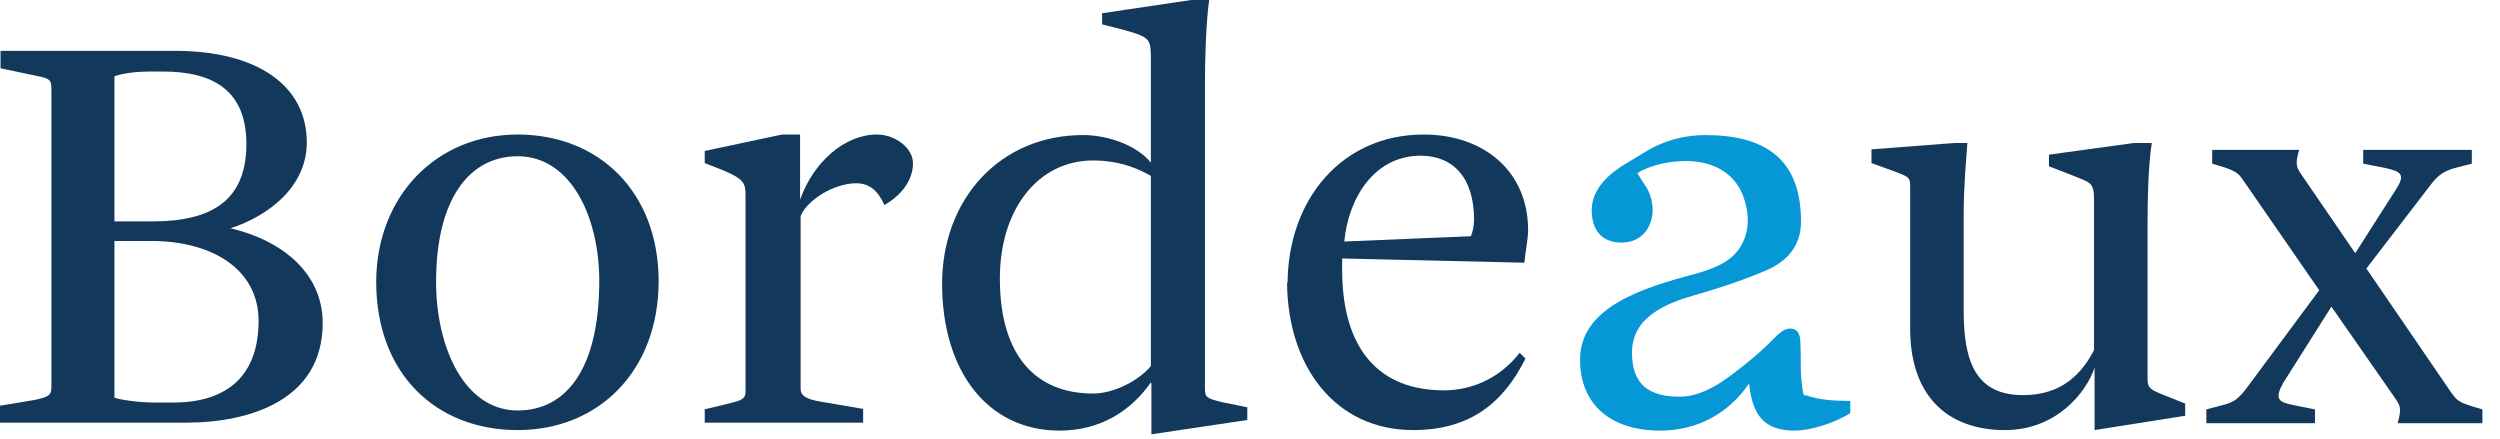
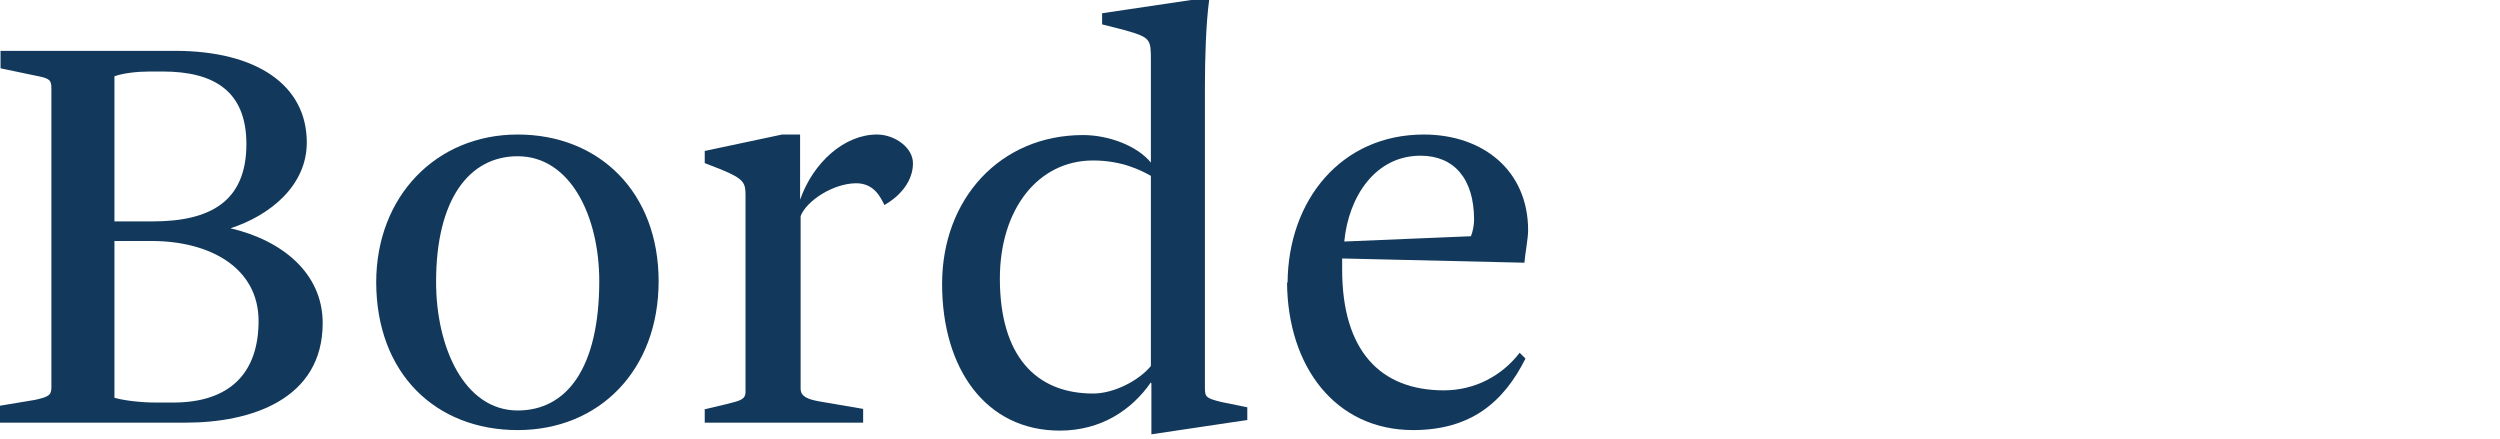
<svg xmlns="http://www.w3.org/2000/svg" width="131" height="23" viewBox="0 0 131 23" fill="none">
  <path d="M0 21.259L1.833 20.954C2.582 20.787 2.693 20.704 2.693 20.26V4.635C2.693 4.191 2.61 4.107 1.888 3.969L0.028 3.58V2.664H9.163C13.466 2.664 16.076 4.468 16.076 7.466C16.076 9.741 14.132 11.296 12.078 11.962C14.799 12.6 16.909 14.321 16.909 16.93C16.909 20.954 13.105 22.147 9.746 22.147H0V21.231V21.259ZM7.996 11.601C10.995 11.601 12.911 10.574 12.911 7.549C12.911 4.774 11.217 3.747 8.524 3.747H7.858C7.191 3.747 6.469 3.83 5.997 3.996V11.601H7.996ZM9.079 21.093C11.995 21.093 13.549 19.594 13.549 16.819C13.549 14.043 11.023 12.628 7.941 12.628H5.997V20.843C6.469 20.982 7.358 21.093 8.163 21.093H9.079Z" fill="#12395C" />
  <path d="M19.713 14.793C19.713 10.296 22.851 7.049 27.126 7.049C31.402 7.049 34.512 10.074 34.512 14.737C34.512 19.4 31.402 22.536 27.126 22.536C22.851 22.536 19.713 19.594 19.713 14.765V14.793ZM31.402 14.737C31.402 11.351 29.903 8.187 27.126 8.187C24.572 8.187 22.851 10.463 22.851 14.765C22.851 18.234 24.35 21.509 27.126 21.509C29.681 21.509 31.402 19.316 31.402 14.709V14.737Z" fill="#12395C" />
  <path d="M36.9 21.453L38.066 21.176C38.677 21.009 39.065 20.982 39.065 20.538V10.241C39.065 9.603 39.01 9.381 37.788 8.881L36.928 8.548V7.91L40.981 7.049H41.925V10.463C42.619 8.492 44.257 7.049 45.951 7.049C46.895 7.049 47.839 7.743 47.839 8.548C47.839 9.991 46.34 10.741 46.34 10.741C46.173 10.408 45.84 9.603 44.868 9.603C43.674 9.603 42.258 10.518 41.953 11.323V20.371C41.953 20.787 42.342 20.926 42.952 21.037L45.229 21.426V22.147H36.928V21.426L36.9 21.453Z" fill="#12395C" />
  <path d="M60.306 20.038C59.306 21.481 57.696 22.564 55.53 22.564C51.671 22.564 49.366 19.344 49.366 14.876C49.366 10.408 52.42 7.077 56.752 7.077C58.084 7.077 59.584 7.632 60.306 8.52V3.192C60.306 2.054 60.306 1.97 58.945 1.582L57.751 1.277V0.694L62.416 0H63.36C63.193 1.221 63.138 3.081 63.138 4.524V20.343C63.138 20.815 63.221 20.87 63.998 21.065L65.359 21.342V22.008L60.333 22.758V20.093L60.306 20.038ZM60.306 19.178V9.214C59.806 8.937 58.806 8.409 57.279 8.409C54.392 8.409 52.393 10.963 52.393 14.598C52.393 18.65 54.281 20.621 57.279 20.621C58.362 20.621 59.667 19.955 60.306 19.178Z" fill="#12395C" />
  <path d="M67.469 14.82C67.497 10.463 70.301 7.049 74.605 7.049C77.714 7.049 80.074 8.937 80.074 12.073C80.074 12.489 79.908 13.349 79.88 13.766L70.329 13.544V14.126C70.329 18.345 72.3 20.454 75.66 20.454C77.298 20.454 78.714 19.677 79.63 18.484L79.935 18.789C78.797 21.065 77.076 22.536 74.049 22.536C69.968 22.536 67.469 19.205 67.441 14.793L67.469 14.82ZM77.076 12.378C77.159 12.184 77.242 11.823 77.242 11.518C77.242 9.325 76.159 8.159 74.438 8.159C72.05 8.159 70.662 10.324 70.44 12.655L77.076 12.378Z" fill="#12395C" />
-   <path d="M100.093 17.235V9.714C100.093 9.242 99.926 9.242 99.149 8.937L98.066 8.548V7.826L102.397 7.493H103.091C103.036 8.271 102.897 9.686 102.897 11.296V16.291C102.897 18.956 103.536 20.704 106.007 20.704C108.061 20.704 109.089 19.566 109.727 18.345V10.435C109.727 9.575 109.533 9.575 108.728 9.242L107.367 8.715V8.104L111.81 7.493H112.754C112.559 8.715 112.531 10.574 112.531 12.017V19.899C112.531 20.371 112.781 20.454 113.392 20.704L114.503 21.148V21.786L109.755 22.536V19.261C109.366 20.482 107.811 22.536 105.063 22.536C101.953 22.536 100.093 20.648 100.093 17.235Z" fill="#12395C" />
-   <path d="M115.613 21.453L116.557 21.204C117.057 21.065 117.307 20.898 117.779 20.26L121.527 15.209L117.557 9.464C117.307 9.075 117.14 8.964 116.474 8.742L115.919 8.576V7.854H120.472C120.25 8.659 120.333 8.77 120.639 9.214L123.415 13.266L125.525 9.963C126.053 9.159 125.859 8.992 124.97 8.798L123.832 8.576V7.854H129.524V8.576L128.552 8.826C128.052 8.992 127.747 9.159 127.302 9.769L123.998 14.071L128.441 20.565C128.746 20.982 128.829 21.065 129.524 21.287L130.079 21.453V22.175H125.636C125.859 21.37 125.775 21.259 125.47 20.815L122.166 16.069L119.639 20.066C119.167 20.926 119.389 21.065 120.194 21.231L121.305 21.453V22.175H115.613V21.453Z" fill="#12395C" />
-   <path d="M94.567 20.732C94.429 20.676 94.401 19.816 94.373 19.649C94.345 19.15 94.373 18.65 94.345 18.151C94.345 17.79 94.346 17.346 93.957 17.235C93.513 17.124 93.151 17.54 92.874 17.818C92.402 18.29 91.902 18.733 91.374 19.15C90.653 19.705 89.403 20.787 88.015 20.787C86.405 20.787 85.516 20.149 85.516 18.484C85.516 16.624 87.265 15.903 88.82 15.459C90.014 15.126 91.18 14.737 92.319 14.265C93.54 13.793 94.373 12.989 94.373 11.601C94.373 8.326 92.485 7.077 89.348 7.077C88.348 7.077 87.21 7.327 86.155 7.993L85.239 8.548C84.433 9.02 83.406 9.825 83.406 11.018C83.406 12.045 83.933 12.711 84.961 12.711C86.099 12.711 86.599 11.823 86.599 10.99C86.599 10.685 86.516 10.241 86.294 9.852L85.794 9.075C86.488 8.631 87.515 8.437 88.348 8.437C89.625 8.437 90.819 8.964 91.319 10.213C91.652 11.074 91.708 12.017 91.263 12.822C90.764 13.738 89.792 14.071 88.848 14.348C85.988 15.098 82.795 16.125 82.795 18.845C82.795 21.176 84.378 22.564 86.988 22.564C88.959 22.564 90.597 21.648 91.652 20.093C91.819 21.648 92.346 22.564 94.04 22.564C94.734 22.564 95.984 22.258 96.955 21.648V21.009C96.15 21.009 95.234 20.954 94.623 20.704L94.567 20.732Z" fill="#0698D6" />
</svg>